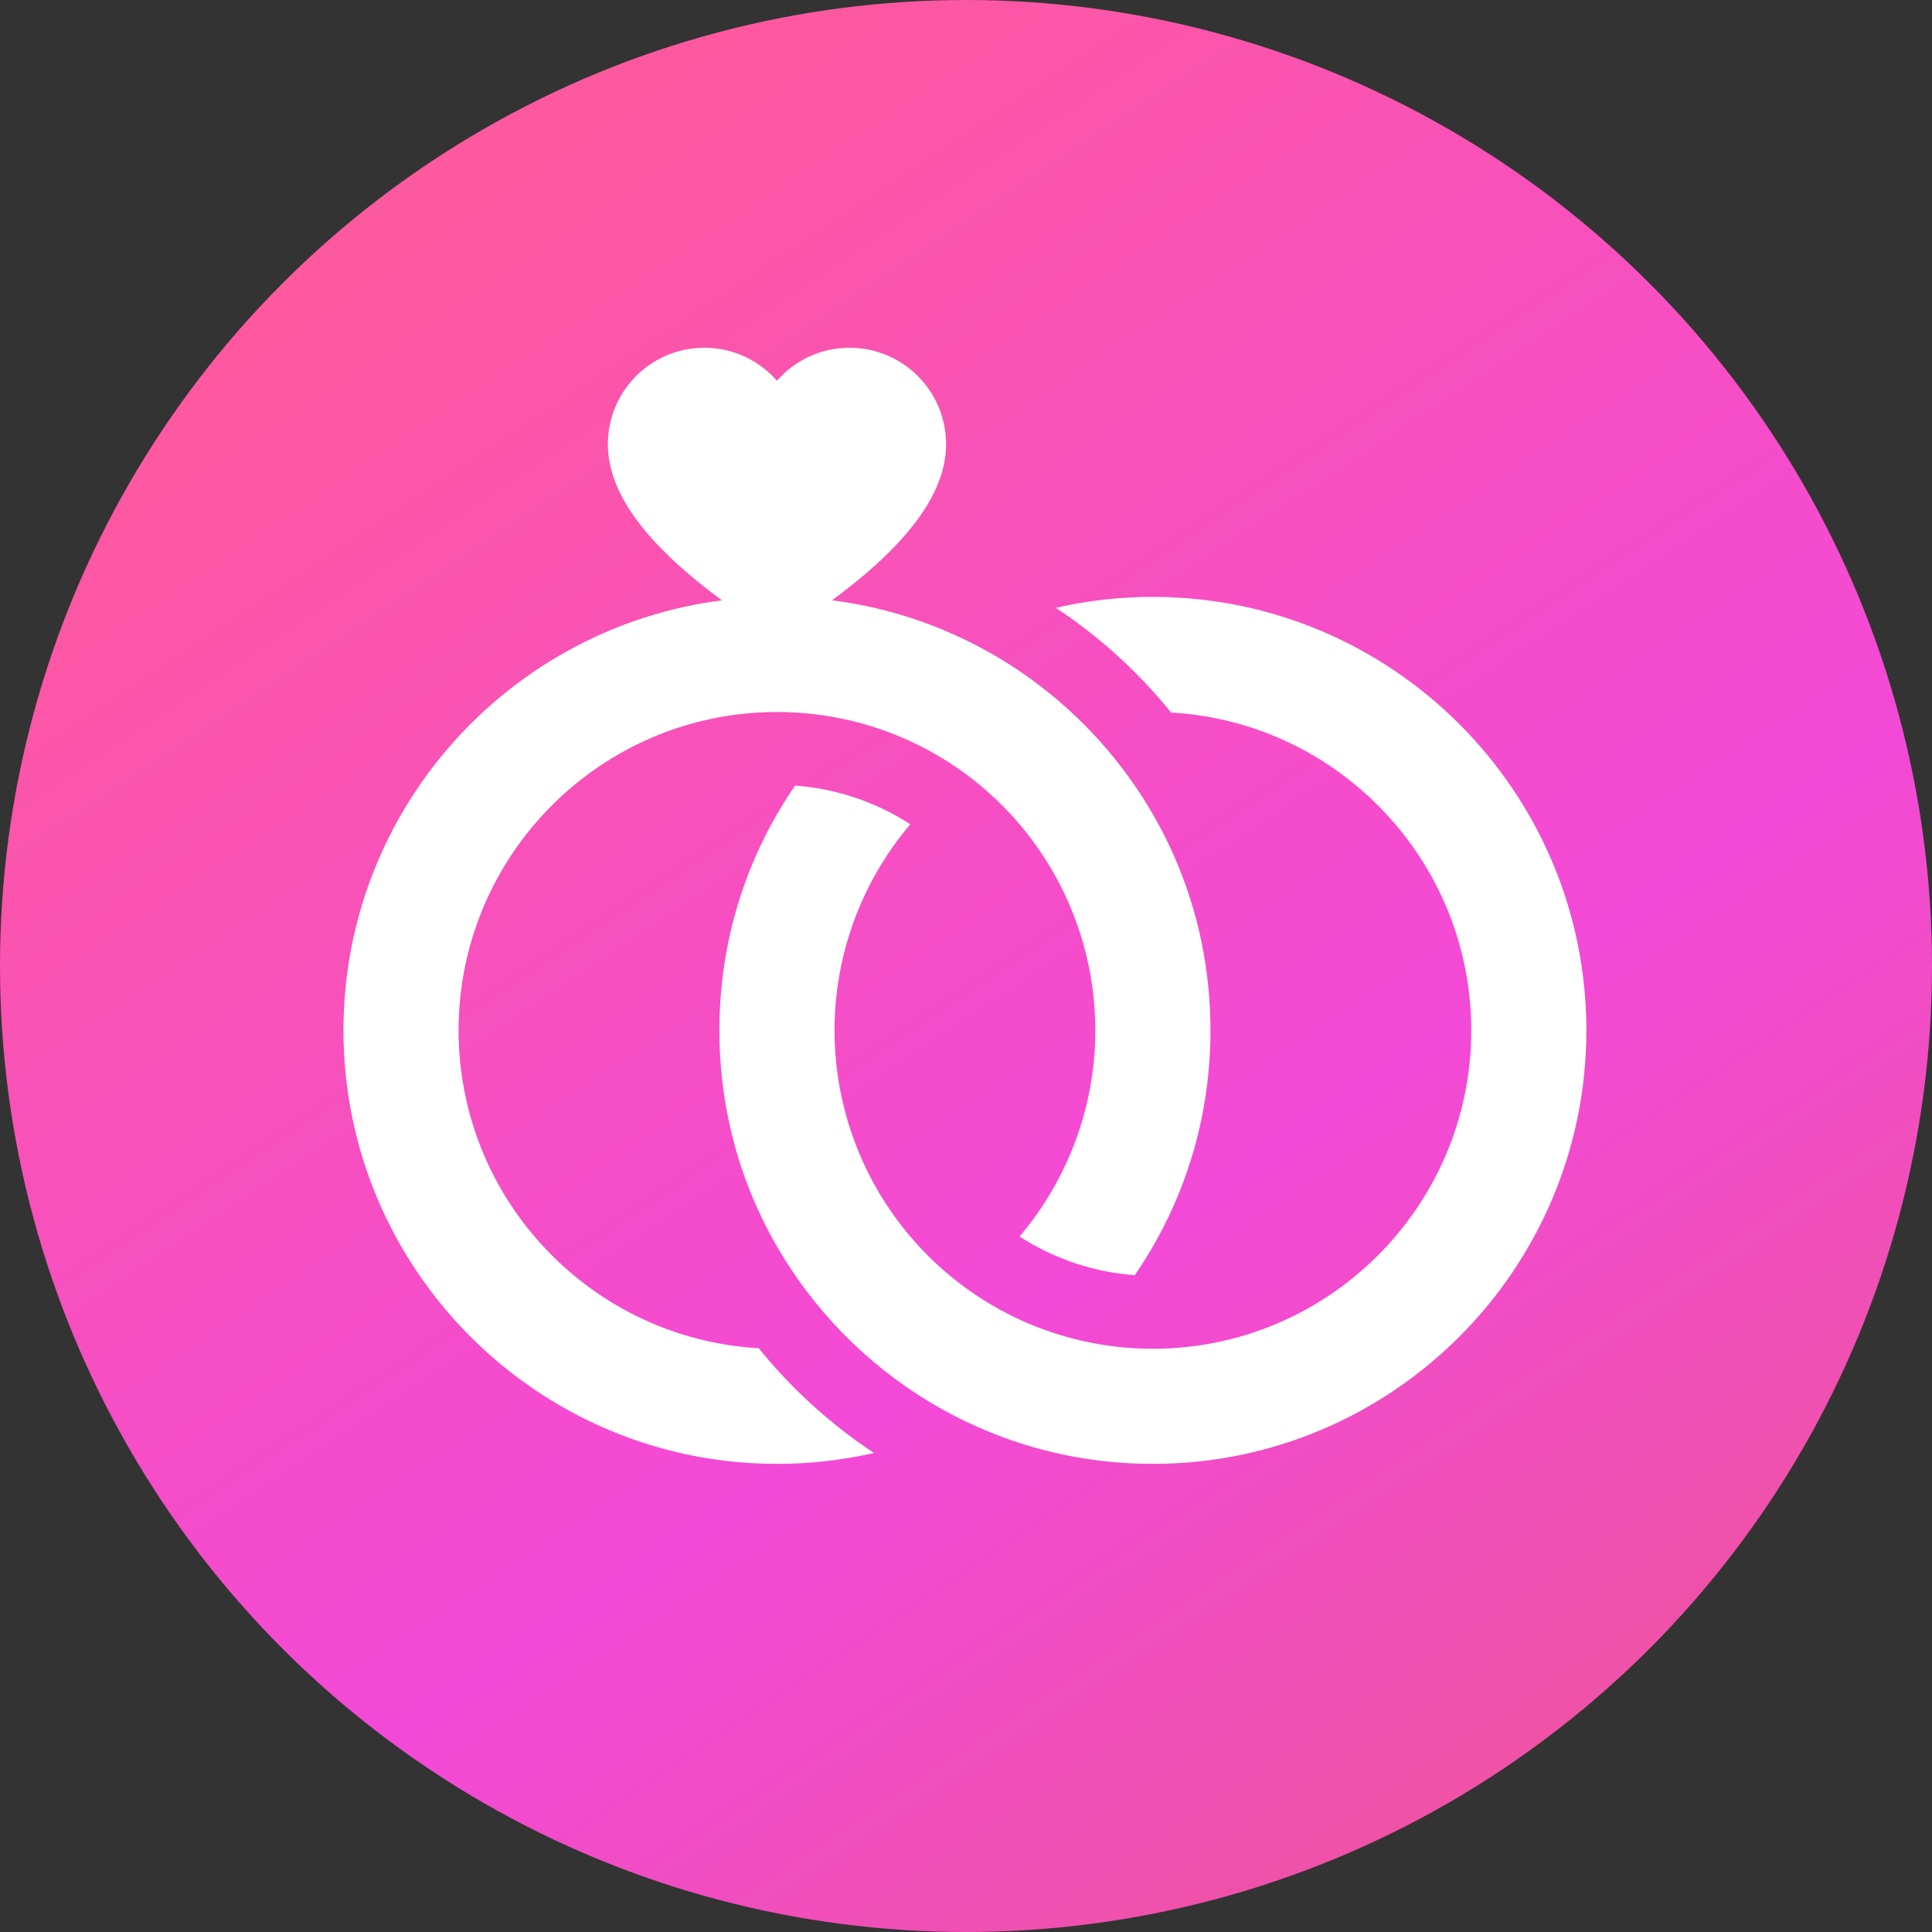
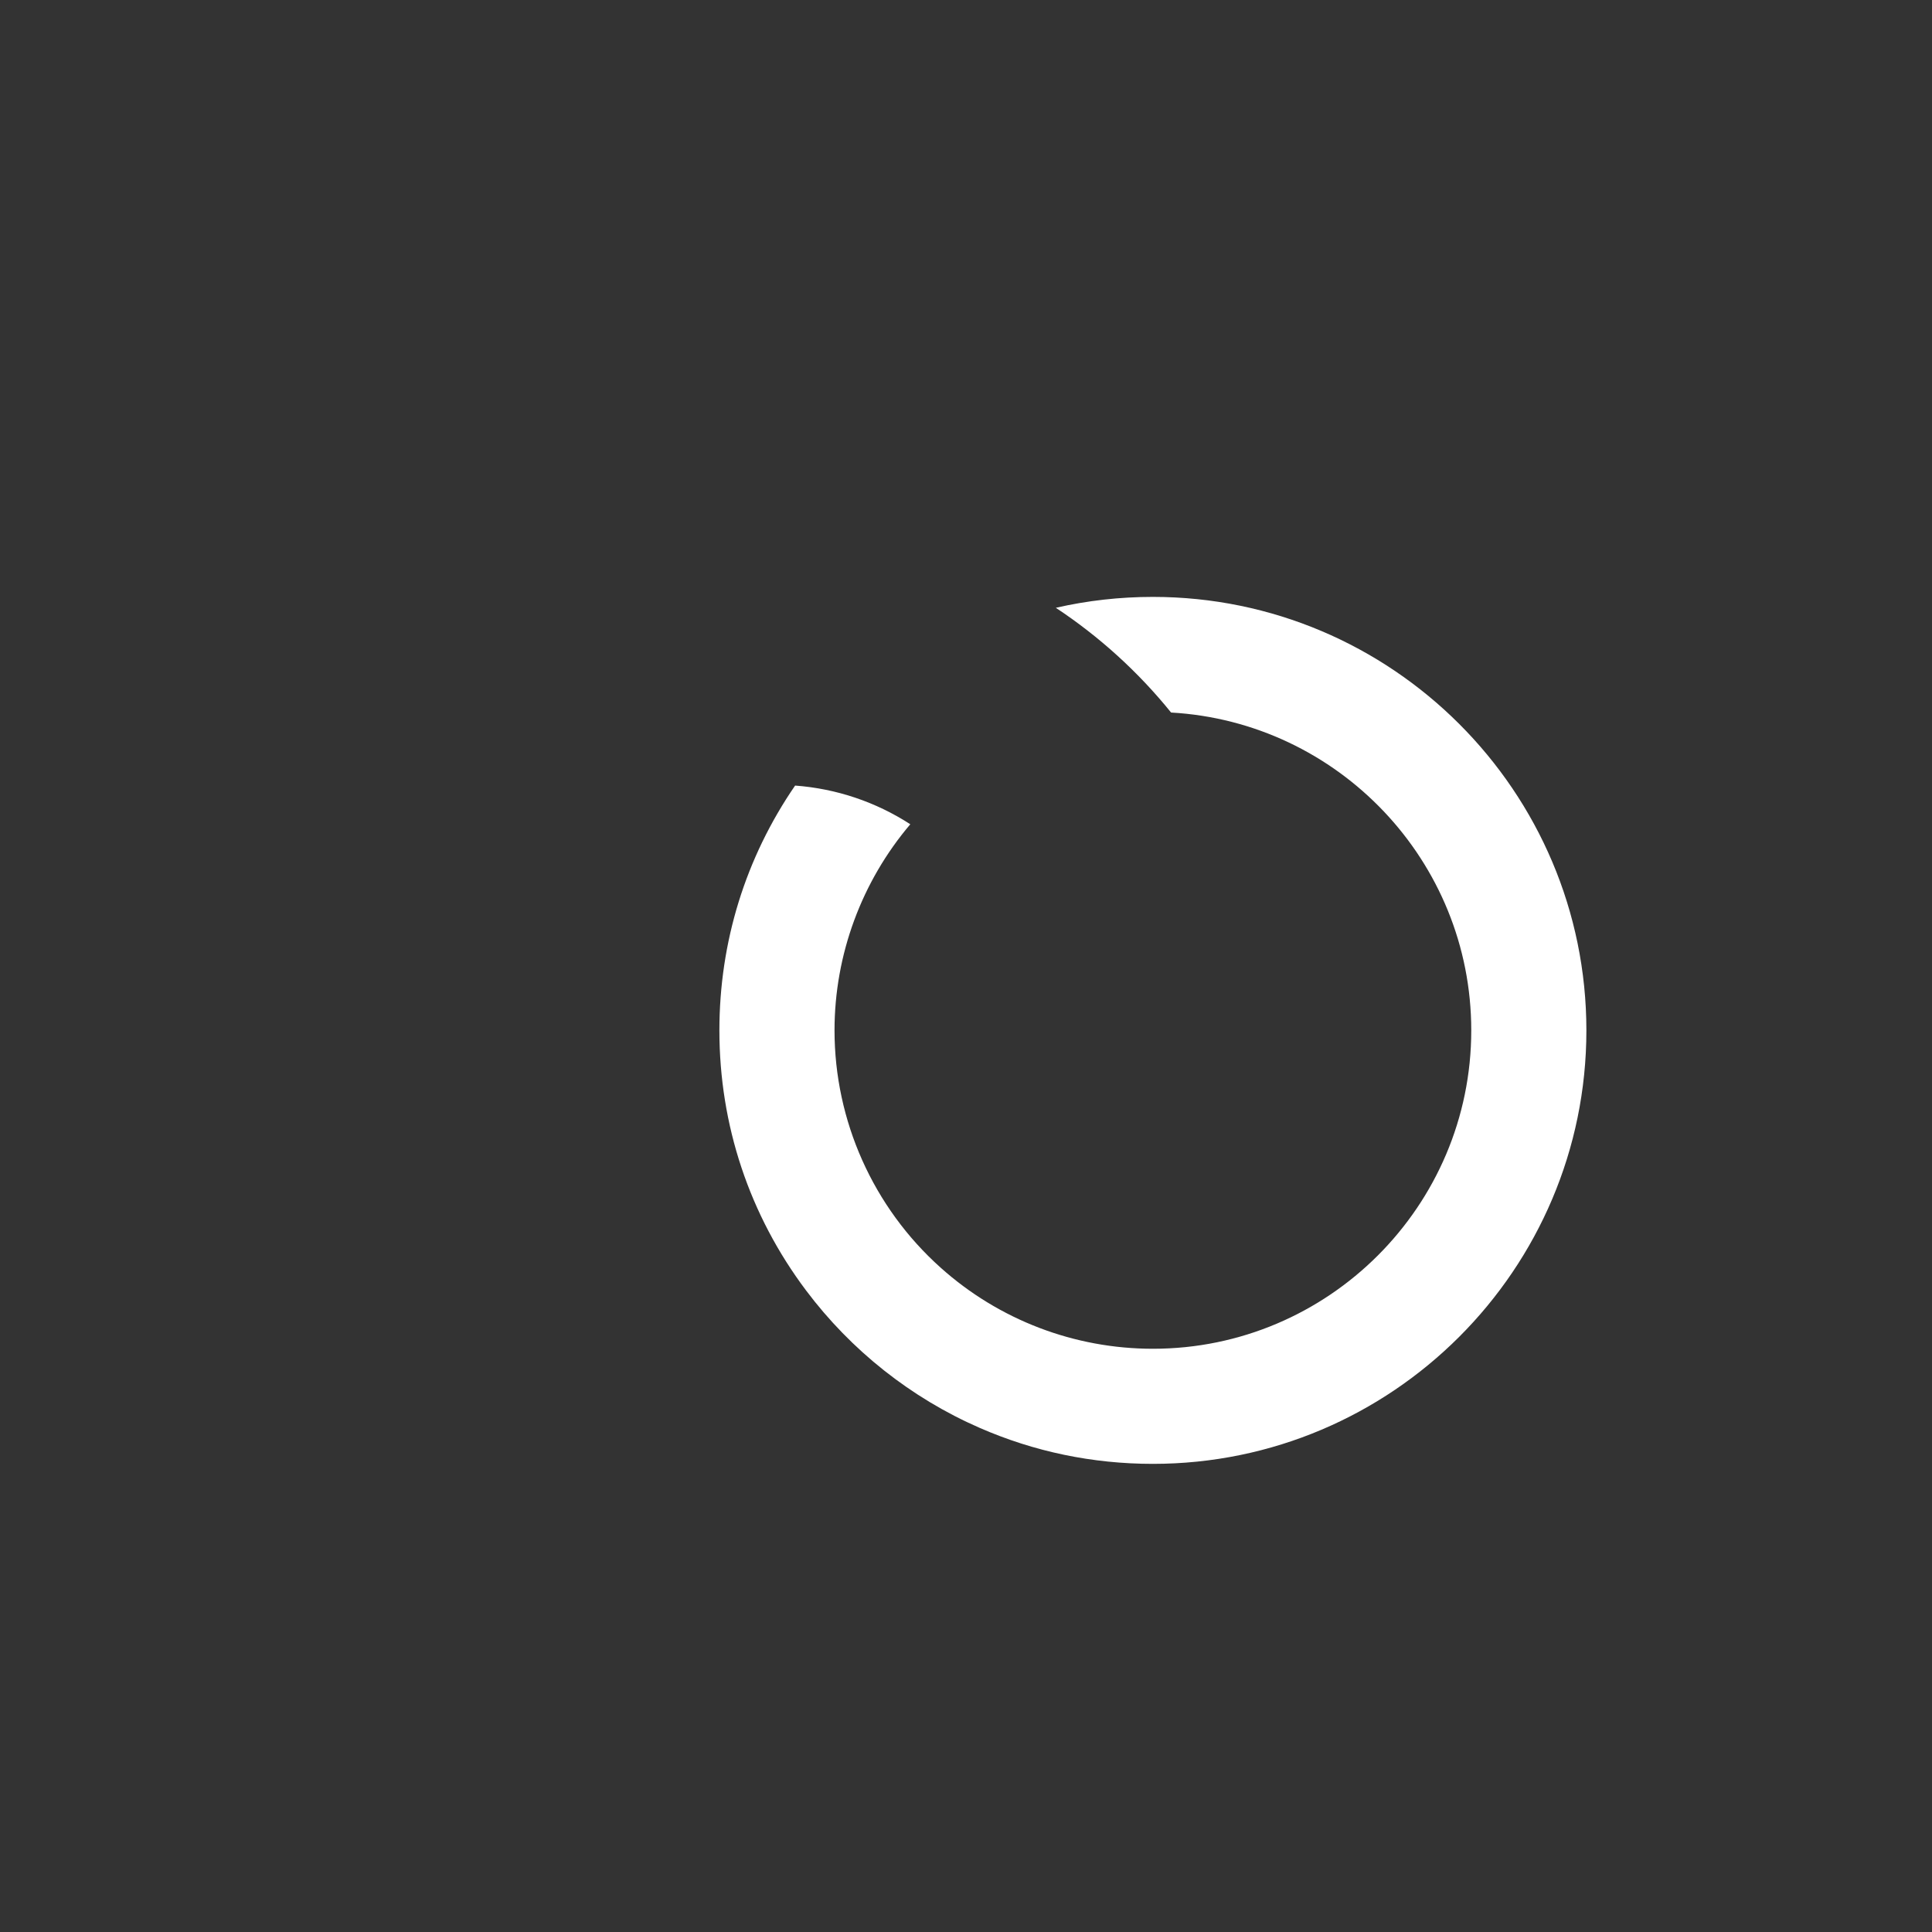
<svg xmlns="http://www.w3.org/2000/svg" id="svg17" version="1.1" fill="none" viewBox="0 0 900 900" height="900" width="900">
  <rect x="0" y="0" width="900" height="900" fill="#333333" stroke="none" />
-   <circle id="circle2" fill="url(#paint0_linear)" r="450" cy="450" cx="450" />
-   <path id="path4" fill="white" d="M353.467 628.061C275.618 623.656 213.632 558.932 213.632 479.992C213.632 398.211 280.16 331.677 361.934 331.677C398.507 331.677 433.626 345.097 460.821 369.463C492.23 397.556 510.249 437.846 510.249 479.991C510.249 515.335 497.57 549.37 474.948 576.012C490.992 586.407 509.412 592.617 528.608 594.033C551.71 560.402 563.88 521.161 563.88 479.991C563.88 435.884 549.916 393.989 523.501 358.836C502.511 330.894 474.575 308.774 442.711 294.863C425.051 287.138 406.585 282.057 387.565 279.66C426.01 251.36 440.711 227.64 440.711 206.951C440.711 182.125 420.586 162 395.76 162C382.27 162 370.178 167.95 361.939 177.359C353.7 167.95 341.607 162 328.118 162C303.292 162 283.167 182.125 283.167 206.951C283.167 227.643 297.873 251.366 336.331 279.673C237.029 292.294 160 377.317 160 479.992C160 591.339 250.587 681.927 361.934 681.927C377.329 681.927 392.442 680.218 407.155 676.851C386.94 663.485 368.786 647.031 353.467 628.061V628.061Z" />
  <path id="path6" fill="white" d="M537.066 278.059C521.67 278.059 506.557 279.767 491.844 283.133C512.059 296.501 530.213 312.954 545.534 331.924C623.383 336.329 685.369 401.054 685.369 479.992C685.369 561.773 618.841 628.307 537.067 628.307C500.495 628.307 465.376 614.887 438.179 590.521C406.771 562.427 388.752 522.137 388.752 479.992C388.752 444.647 401.431 410.612 424.052 383.971C408.008 373.576 389.589 367.366 370.392 365.95C347.289 399.581 335.12 438.821 335.12 479.991C335.12 524.099 349.083 565.993 375.5 601.146C396.49 629.089 424.425 651.209 456.289 665.12C481.79 676.273 508.963 681.925 537.067 681.925C648.414 681.925 739 591.338 739 479.991C738.999 368.645 648.412 278.059 537.066 278.059V278.059Z" />
  <defs id="defs15">
    <linearGradient gradientUnits="userSpaceOnUse" y2="871" x2="761.5" y1="23.5" x1="198" id="paint0_linear">
      <stop id="stop8" stop-color="#FE5A99" />
      <stop id="stop10" stop-color="#F349D8" offset="0.635" />
      <stop id="stop12" stop-color="#EE549A" offset="1" />
    </linearGradient>
  </defs>
</svg>